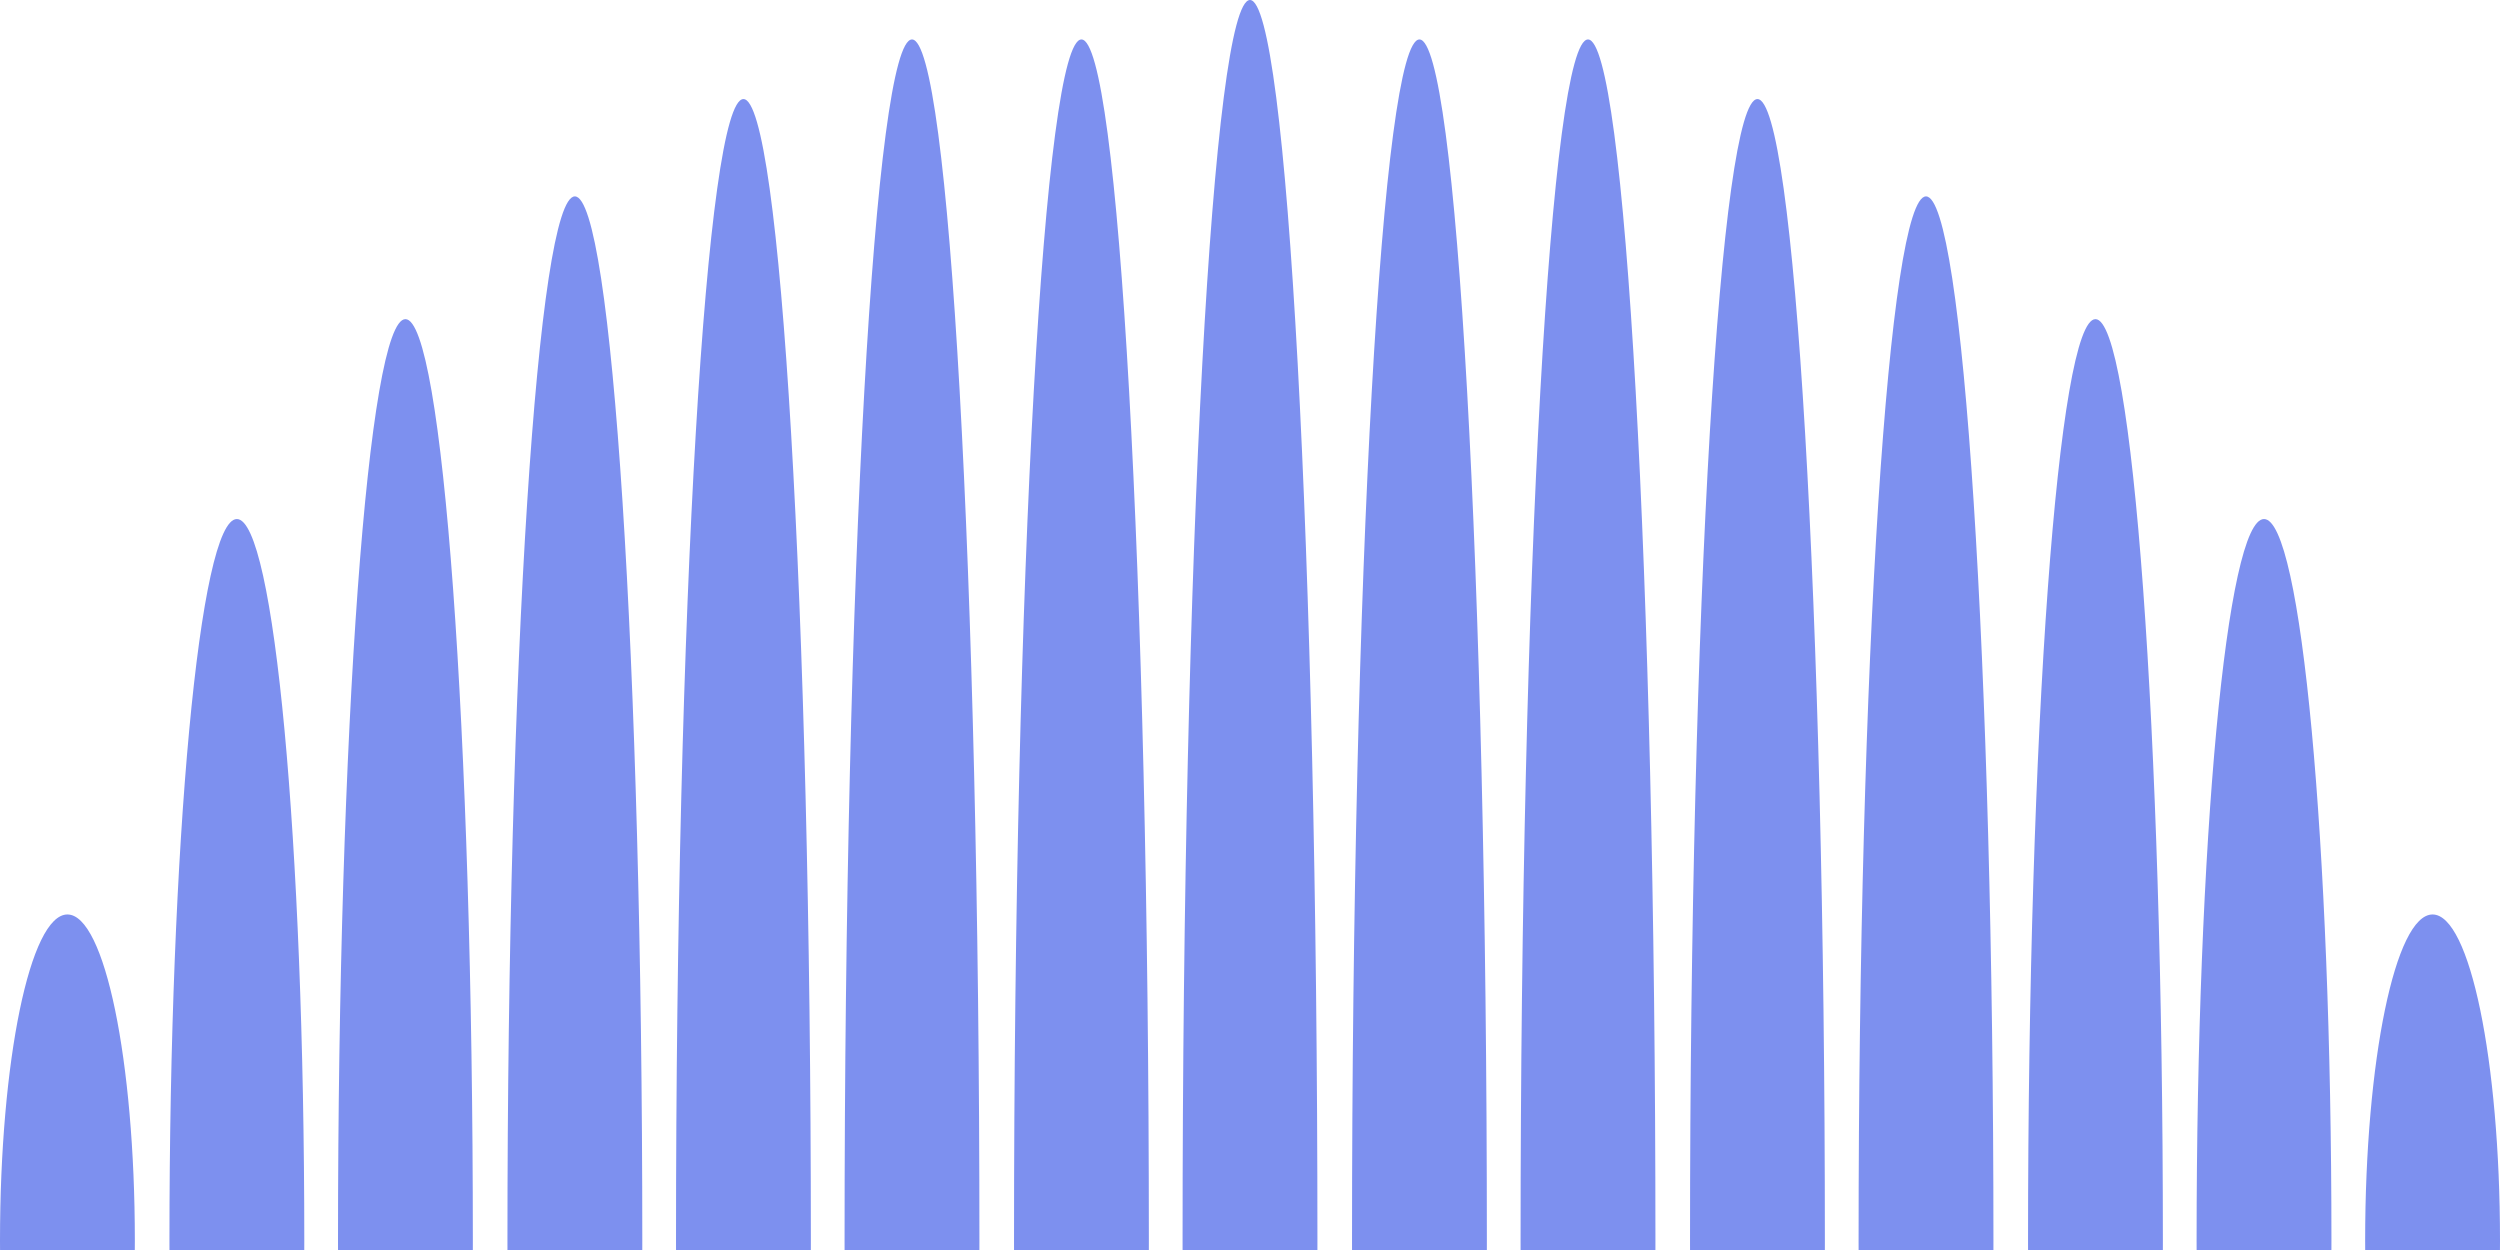
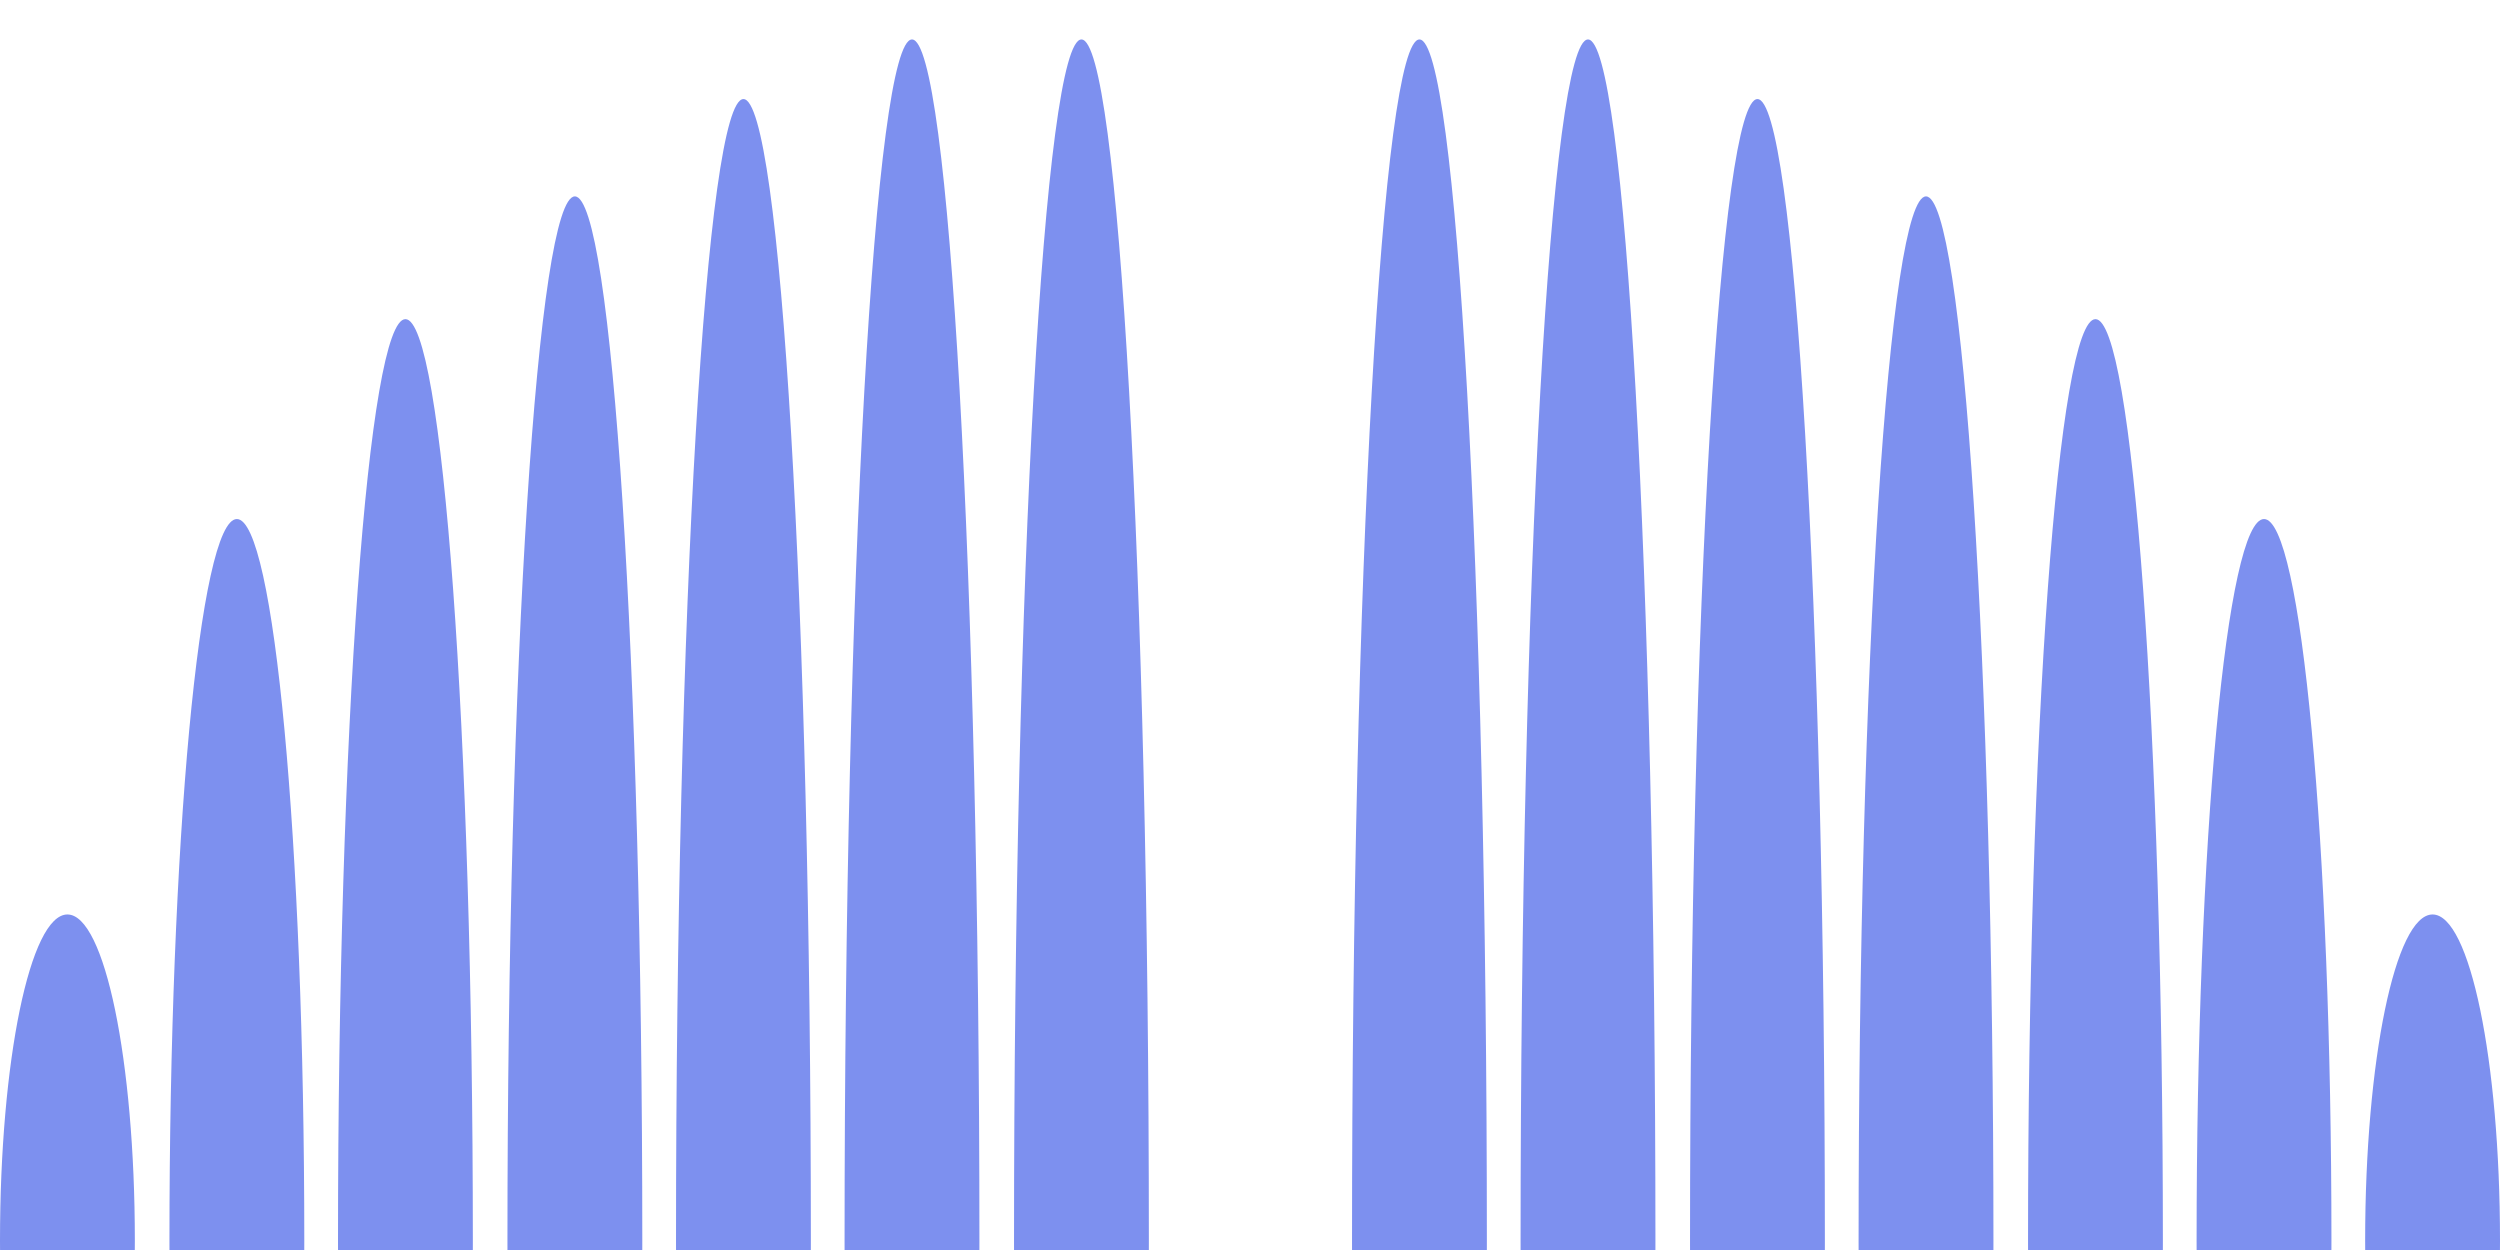
<svg xmlns="http://www.w3.org/2000/svg" width="560" height="280" viewBox="0 0 560 280" fill="none">
  <path d="M544.897 350.958C553.238 350.958 560 318.248 560 277.899C560 237.55 553.238 204.84 544.897 204.84C536.556 204.84 529.794 237.55 529.794 277.899C529.794 318.248 536.556 350.958 544.897 350.958Z" fill="#7D90EF" />
  <path d="M15.103 350.958C23.444 350.958 30.206 318.248 30.206 277.899C30.206 237.55 23.444 204.84 15.103 204.84C6.762 204.84 0 237.55 0 277.899C0 318.248 6.762 350.958 15.103 350.958Z" fill="#7D90EF" />
-   <path d="M507.141 439.531C515.482 439.531 522.243 367.166 522.243 277.898C522.243 188.631 515.482 116.265 507.141 116.265C498.799 116.265 492.038 188.631 492.038 277.898C492.038 367.166 498.799 439.531 507.141 439.531Z" fill="#7D90EF" />
+   <path d="M507.141 439.531C515.482 439.531 522.243 367.166 522.243 277.898C522.243 188.631 515.482 116.265 507.141 116.265C498.799 116.265 492.038 188.631 492.038 277.898C492.038 367.166 498.799 439.531 507.141 439.531" fill="#7D90EF" />
  <path d="M53.059 439.531C61.4 439.531 68.162 367.166 68.162 277.898C68.162 188.631 61.4 116.265 53.059 116.265C44.718 116.265 37.956 188.631 37.956 277.898C37.956 367.166 44.718 439.531 53.059 439.531Z" fill="#7D90EF" />
  <path d="M469.383 484.309C477.724 484.309 484.486 391.896 484.486 277.898C484.486 163.901 477.724 71.487 469.383 71.487C461.042 71.487 454.28 163.901 454.28 277.898C454.28 391.896 461.042 484.309 469.383 484.309Z" fill="#7D90EF" />
  <path d="M90.816 484.309C99.157 484.309 105.919 391.896 105.919 277.898C105.919 163.901 99.157 71.487 90.816 71.487C82.475 71.487 75.713 163.901 75.713 277.898C75.713 391.896 82.475 484.309 90.816 484.309Z" fill="#7D90EF" />
  <path d="M431.427 511.805C439.768 511.805 446.53 407.081 446.53 277.898C446.53 148.715 439.768 43.992 431.427 43.992C423.086 43.992 416.324 148.715 416.324 277.898C416.324 407.081 423.086 511.805 431.427 511.805Z" fill="#7D90EF" />
  <path d="M128.772 511.805C137.113 511.805 143.875 407.081 143.875 277.898C143.875 148.715 137.113 43.992 128.772 43.992C120.431 43.992 113.669 148.715 113.669 277.898C113.669 407.081 120.431 511.805 128.772 511.805Z" fill="#7D90EF" />
  <path d="M393.669 533.605C402.01 533.605 408.772 419.121 408.772 277.899C408.772 136.676 402.01 22.192 393.669 22.192C385.328 22.192 378.566 136.676 378.566 277.899C378.566 419.121 385.328 533.605 393.669 533.605Z" fill="#7D90EF" />
  <path d="M166.53 533.605C174.871 533.605 181.633 419.121 181.633 277.899C181.633 136.676 174.871 22.192 166.53 22.192C158.189 22.192 151.427 136.676 151.427 277.899C151.427 419.121 158.189 533.605 166.53 533.605Z" fill="#7D90EF" />
  <path d="M355.713 546.959C364.054 546.959 370.816 426.497 370.816 277.898C370.816 129.3 364.054 8.838 355.713 8.838C347.372 8.838 340.61 129.3 340.61 277.898C340.61 426.497 347.372 546.959 355.713 546.959Z" fill="#7D90EF" />
  <path d="M242.243 546.959C250.584 546.959 257.345 426.497 257.345 277.898C257.345 129.3 250.584 8.838 242.243 8.838C233.901 8.838 227.14 129.3 227.14 277.898C227.14 426.497 233.901 546.959 242.243 546.959Z" fill="#7D90EF" />
  <path d="M317.955 546.959C326.297 546.959 333.058 426.497 333.058 277.898C333.058 129.3 326.297 8.838 317.955 8.838C309.614 8.838 302.853 129.3 302.853 277.898C302.853 426.497 309.614 546.959 317.955 546.959Z" fill="#7D90EF" />
  <path d="M204.287 546.959C212.628 546.959 219.389 426.497 219.389 277.898C219.389 129.3 212.628 8.838 204.287 8.838C195.945 8.838 189.184 129.3 189.184 277.898C189.184 426.497 195.945 546.959 204.287 546.959Z" fill="#7D90EF" />
-   <path d="M280 555.797C288.341 555.797 295.103 431.378 295.103 277.899C295.103 124.419 288.341 0 280 0C271.659 0 264.897 124.419 264.897 277.899C264.897 431.378 271.659 555.797 280 555.797Z" fill="#7D90EF" />
</svg>